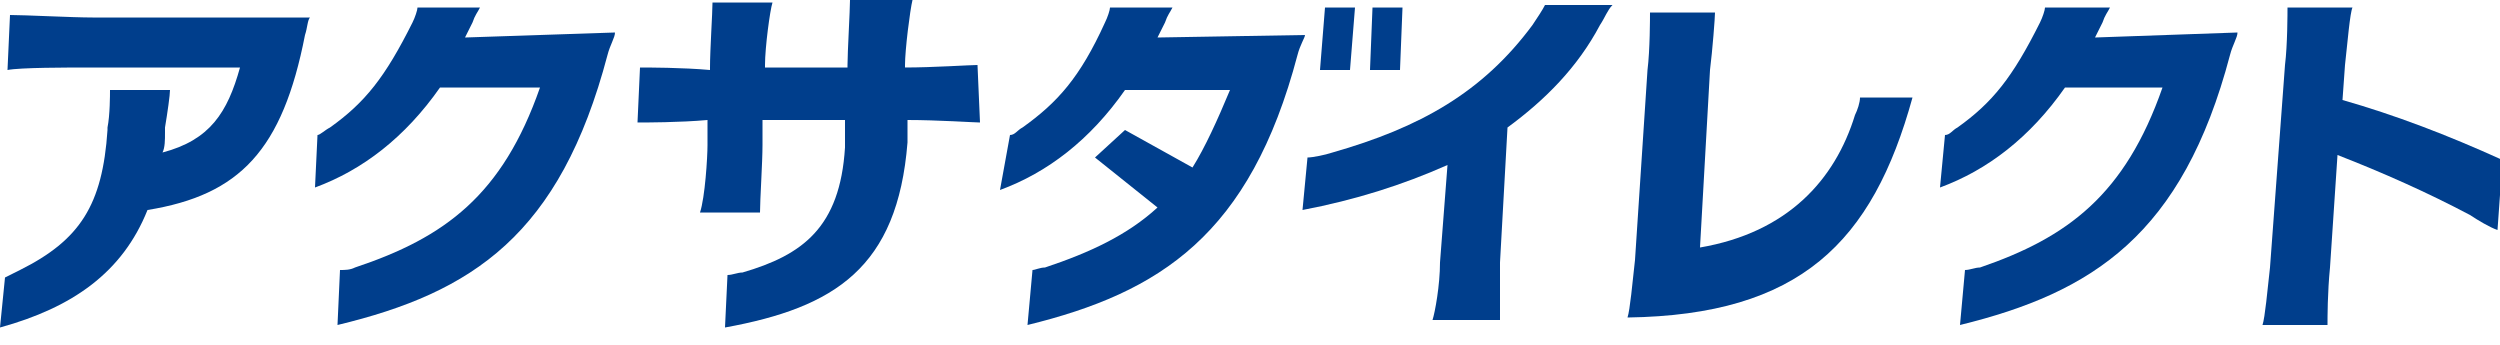
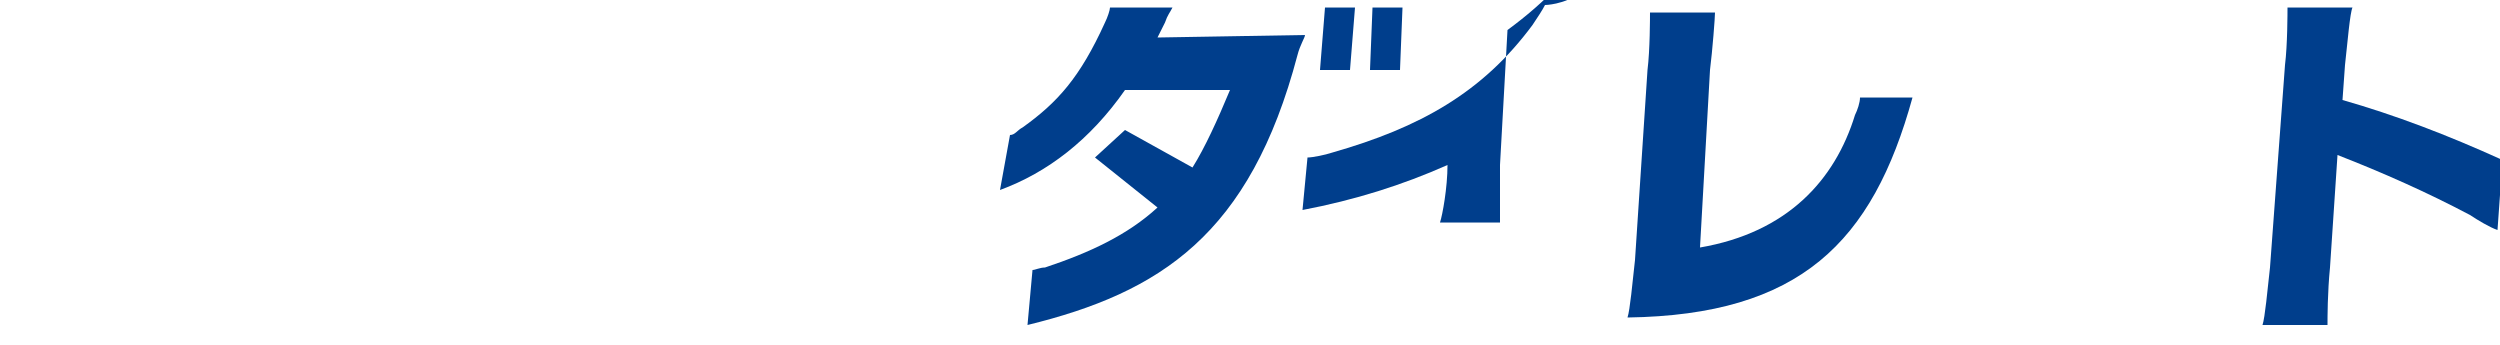
<svg xmlns="http://www.w3.org/2000/svg" version="1.1" id="レイヤー_1" x="0px" y="0px" viewBox="0 0 100 13.8" style="enable-background:new 0 0 100 13.8;" xml:space="preserve">
  <style type="text/css">
	.st0{fill:#003E8C;}
</style>
  <g>
    <path class="st0" d="M93.7,4l0.1-1.4c0.1-0.9,0.2-2.1,0.3-2.3h-2.6c0,0.2,0,1.5-0.1,2.3l-0.6,8.1c-0.1,0.9-0.2,2-0.3,2.3h2.6   c0-0.3,0-1.3,0.1-2.3l0.3-4.5c1.8,0.7,3.6,1.5,5.3,2.4c0.3,0.2,0.8,0.5,1.1,0.6l0.2-2.8C97.9,5.4,95.8,4.6,93.7,4z" />
    <path class="st0" d="M74.4,3.9c0,0.2-0.1,0.5-0.2,0.7c-0.8,2.6-2.7,4.7-6.2,5.3l0.4-7.1c0.1-0.8,0.2-2.1,0.2-2.3h-2.6   c0,0.2,0,1.5-0.1,2.3l-0.5,7.6c-0.1,0.9-0.2,2-0.3,2.3c6.9-0.1,9.8-3,11.4-8.8C76.7,3.9,74.4,3.9,74.4,3.9z" />
-     <path class="st0" d="M61.8,0.2c-0.1,0.2-0.3,0.5-0.5,0.8c-2,2.7-4.5,4.1-8,5.1c-0.3,0.1-0.8,0.2-1,0.2l-0.2,2.1   c2.1-0.4,4-1,5.8-1.8l-0.3,3.9c0,0.9-0.2,2-0.3,2.3H60c0-0.3,0-1.3,0-2.3l0.3-5.4c1.5-1.1,2.8-2.4,3.7-4.1c0.2-0.3,0.3-0.6,0.5-0.8   C64.7,0.2,61.8,0.2,61.8,0.2z" />
-     <path class="st0" d="M3.7,0.7c-0.8,0-2.7-0.1-3.3-0.1L0.3,2.8c0.5-0.1,2.4-0.1,3.3-0.1h6C9.1,4.5,8.4,5.6,6.5,6.1   c0.1-0.2,0.1-0.5,0.1-0.8V5.1c0.1-0.6,0.2-1.3,0.2-1.5H4.4c0,0.2,0,1-0.1,1.5v0.1c-0.2,3-1.1,4.4-3.5,5.6c-0.2,0.1-0.4,0.2-0.6,0.3   l-0.2,2c2.9-0.8,4.9-2.2,5.9-4.7c3.7-0.6,5.4-2.4,6.3-7c0.1-0.3,0.1-0.6,0.2-0.7C12.4,0.7,3.7,0.7,3.7,0.7z" />
+     <path class="st0" d="M61.8,0.2c-0.1,0.2-0.3,0.5-0.5,0.8c-2,2.7-4.5,4.1-8,5.1c-0.3,0.1-0.8,0.2-1,0.2l-0.2,2.1   c2.1-0.4,4-1,5.8-1.8c0,0.9-0.2,2-0.3,2.3H60c0-0.3,0-1.3,0-2.3l0.3-5.4c1.5-1.1,2.8-2.4,3.7-4.1c0.2-0.3,0.3-0.6,0.5-0.8   C64.7,0.2,61.8,0.2,61.8,0.2z" />
    <g>
      <polygon class="st0" points="53,0.3 52.8,2.8 54,2.8 54.2,0.3   " />
      <polygon class="st0" points="54.9,0.3 54.8,2.8 56,2.8 56.1,0.3   " />
      <path class="st0" d="M46.3,1.5c0.1-0.2,0.2-0.4,0.3-0.6c0.1-0.3,0.2-0.4,0.3-0.6h-2.5c0,0.1-0.1,0.4-0.2,0.6    c-1,2.2-1.9,3.2-3.3,4.2c-0.2,0.1-0.3,0.3-0.5,0.3L40,7.6c1.9-0.7,3.6-2,5-4h4.2c-0.5,1.2-1,2.3-1.5,3.1L45,5.2l-1.2,1.1l2.5,2    c-1.2,1.1-2.7,1.8-4.5,2.4c-0.2,0-0.4,0.1-0.5,0.1l-0.2,2.2c5.3-1.3,8.9-3.6,10.8-10.8c0.1-0.4,0.3-0.7,0.3-0.8L46.3,1.5L46.3,1.5    z" />
    </g>
-     <path class="st0" d="M83.8,1.5c0.1-0.2,0.2-0.4,0.3-0.6c0.1-0.3,0.2-0.4,0.3-0.6h-2.6c0,0.1-0.1,0.4-0.2,0.6   c-1.1,2.2-1.9,3.2-3.3,4.2c-0.2,0.1-0.3,0.3-0.5,0.3l-0.2,2.1c1.9-0.7,3.6-2,5-4h3.9c-1.5,4.3-3.8,6-7.3,7.2   c-0.2,0-0.4,0.1-0.6,0.1l-0.2,2.2c5.3-1.3,8.9-3.6,10.8-10.8c0.1-0.4,0.3-0.7,0.3-0.9L83.8,1.5L83.8,1.5L83.8,1.5z" />
-     <path class="st0" d="M18.6,1.5c0.1-0.2,0.2-0.4,0.3-0.6c0.1-0.3,0.2-0.4,0.3-0.6h-2.5c0,0.1-0.1,0.4-0.2,0.6   c-1.1,2.2-1.9,3.2-3.3,4.2c-0.2,0.1-0.4,0.3-0.5,0.3l-0.1,2.1c1.9-0.7,3.6-2,5-4h4c-1.5,4.3-3.8,6-7.4,7.2   c-0.2,0.1-0.4,0.1-0.6,0.1l-0.1,2.2c5.4-1.3,8.9-3.6,10.8-10.8c0.1-0.4,0.3-0.7,0.3-0.9L18.6,1.5L18.6,1.5z" />
-     <path class="st0" d="M39.1,2.6c-0.3,0-1.8,0.1-2.9,0.1V2.6c0-0.6,0.2-2.2,0.3-2.6H34c0,0.4-0.1,2.1-0.1,2.6v0.1h-3.3   c0-0.1,0-0.1,0-0.1c0-0.7,0.2-2.2,0.3-2.5h-2.4c0,0.4-0.1,1.9-0.1,2.6c0,0.1,0,0.1,0,0.1c-1.1-0.1-2.5-0.1-2.8-0.1l-0.1,2.2   c0.3,0,1.7,0,2.8-0.1l0,1c0,0.5-0.1,2.1-0.3,2.7h2.4c0-0.5,0.1-2,0.1-2.7l0-1h3.3l0,1.1c-0.2,3.2-1.7,4.3-4.1,5   c-0.2,0-0.4,0.1-0.6,0.1l-0.1,2.1c4.4-0.8,6.9-2.4,7.3-7.4l0-0.9c1.2,0,2.7,0.1,2.9,0.1L39.1,2.6z" />
  </g>
</svg>